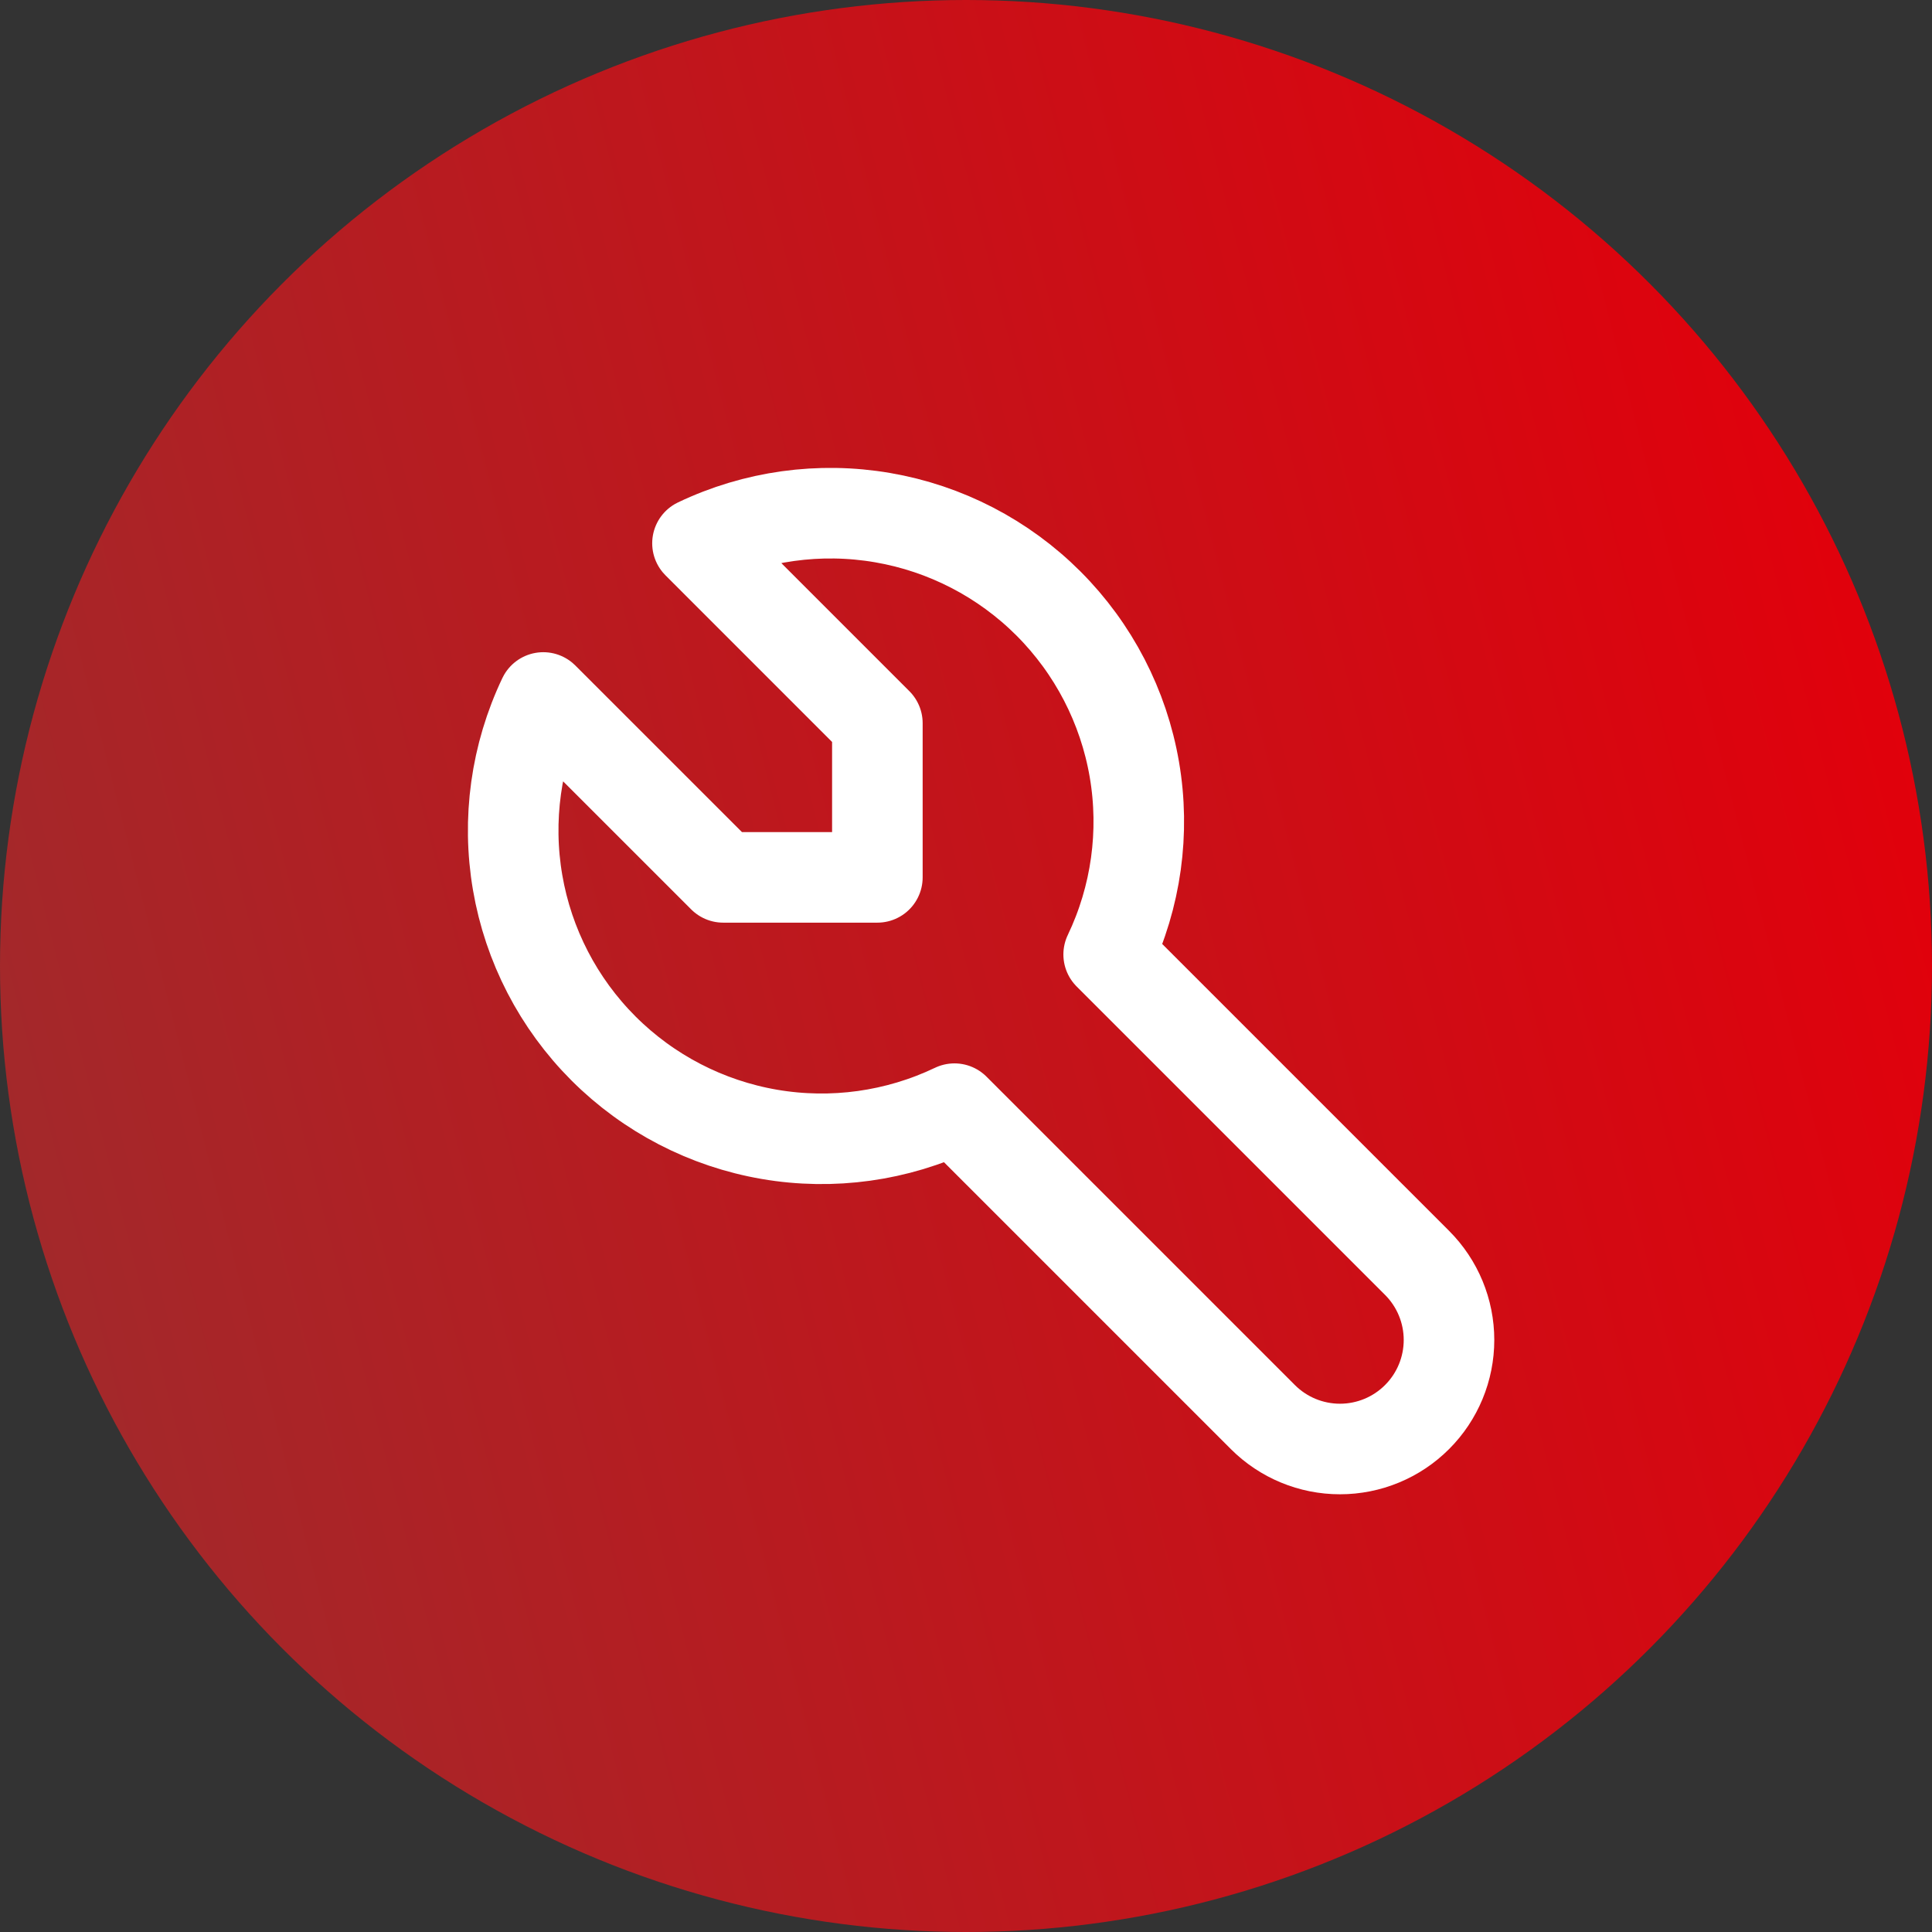
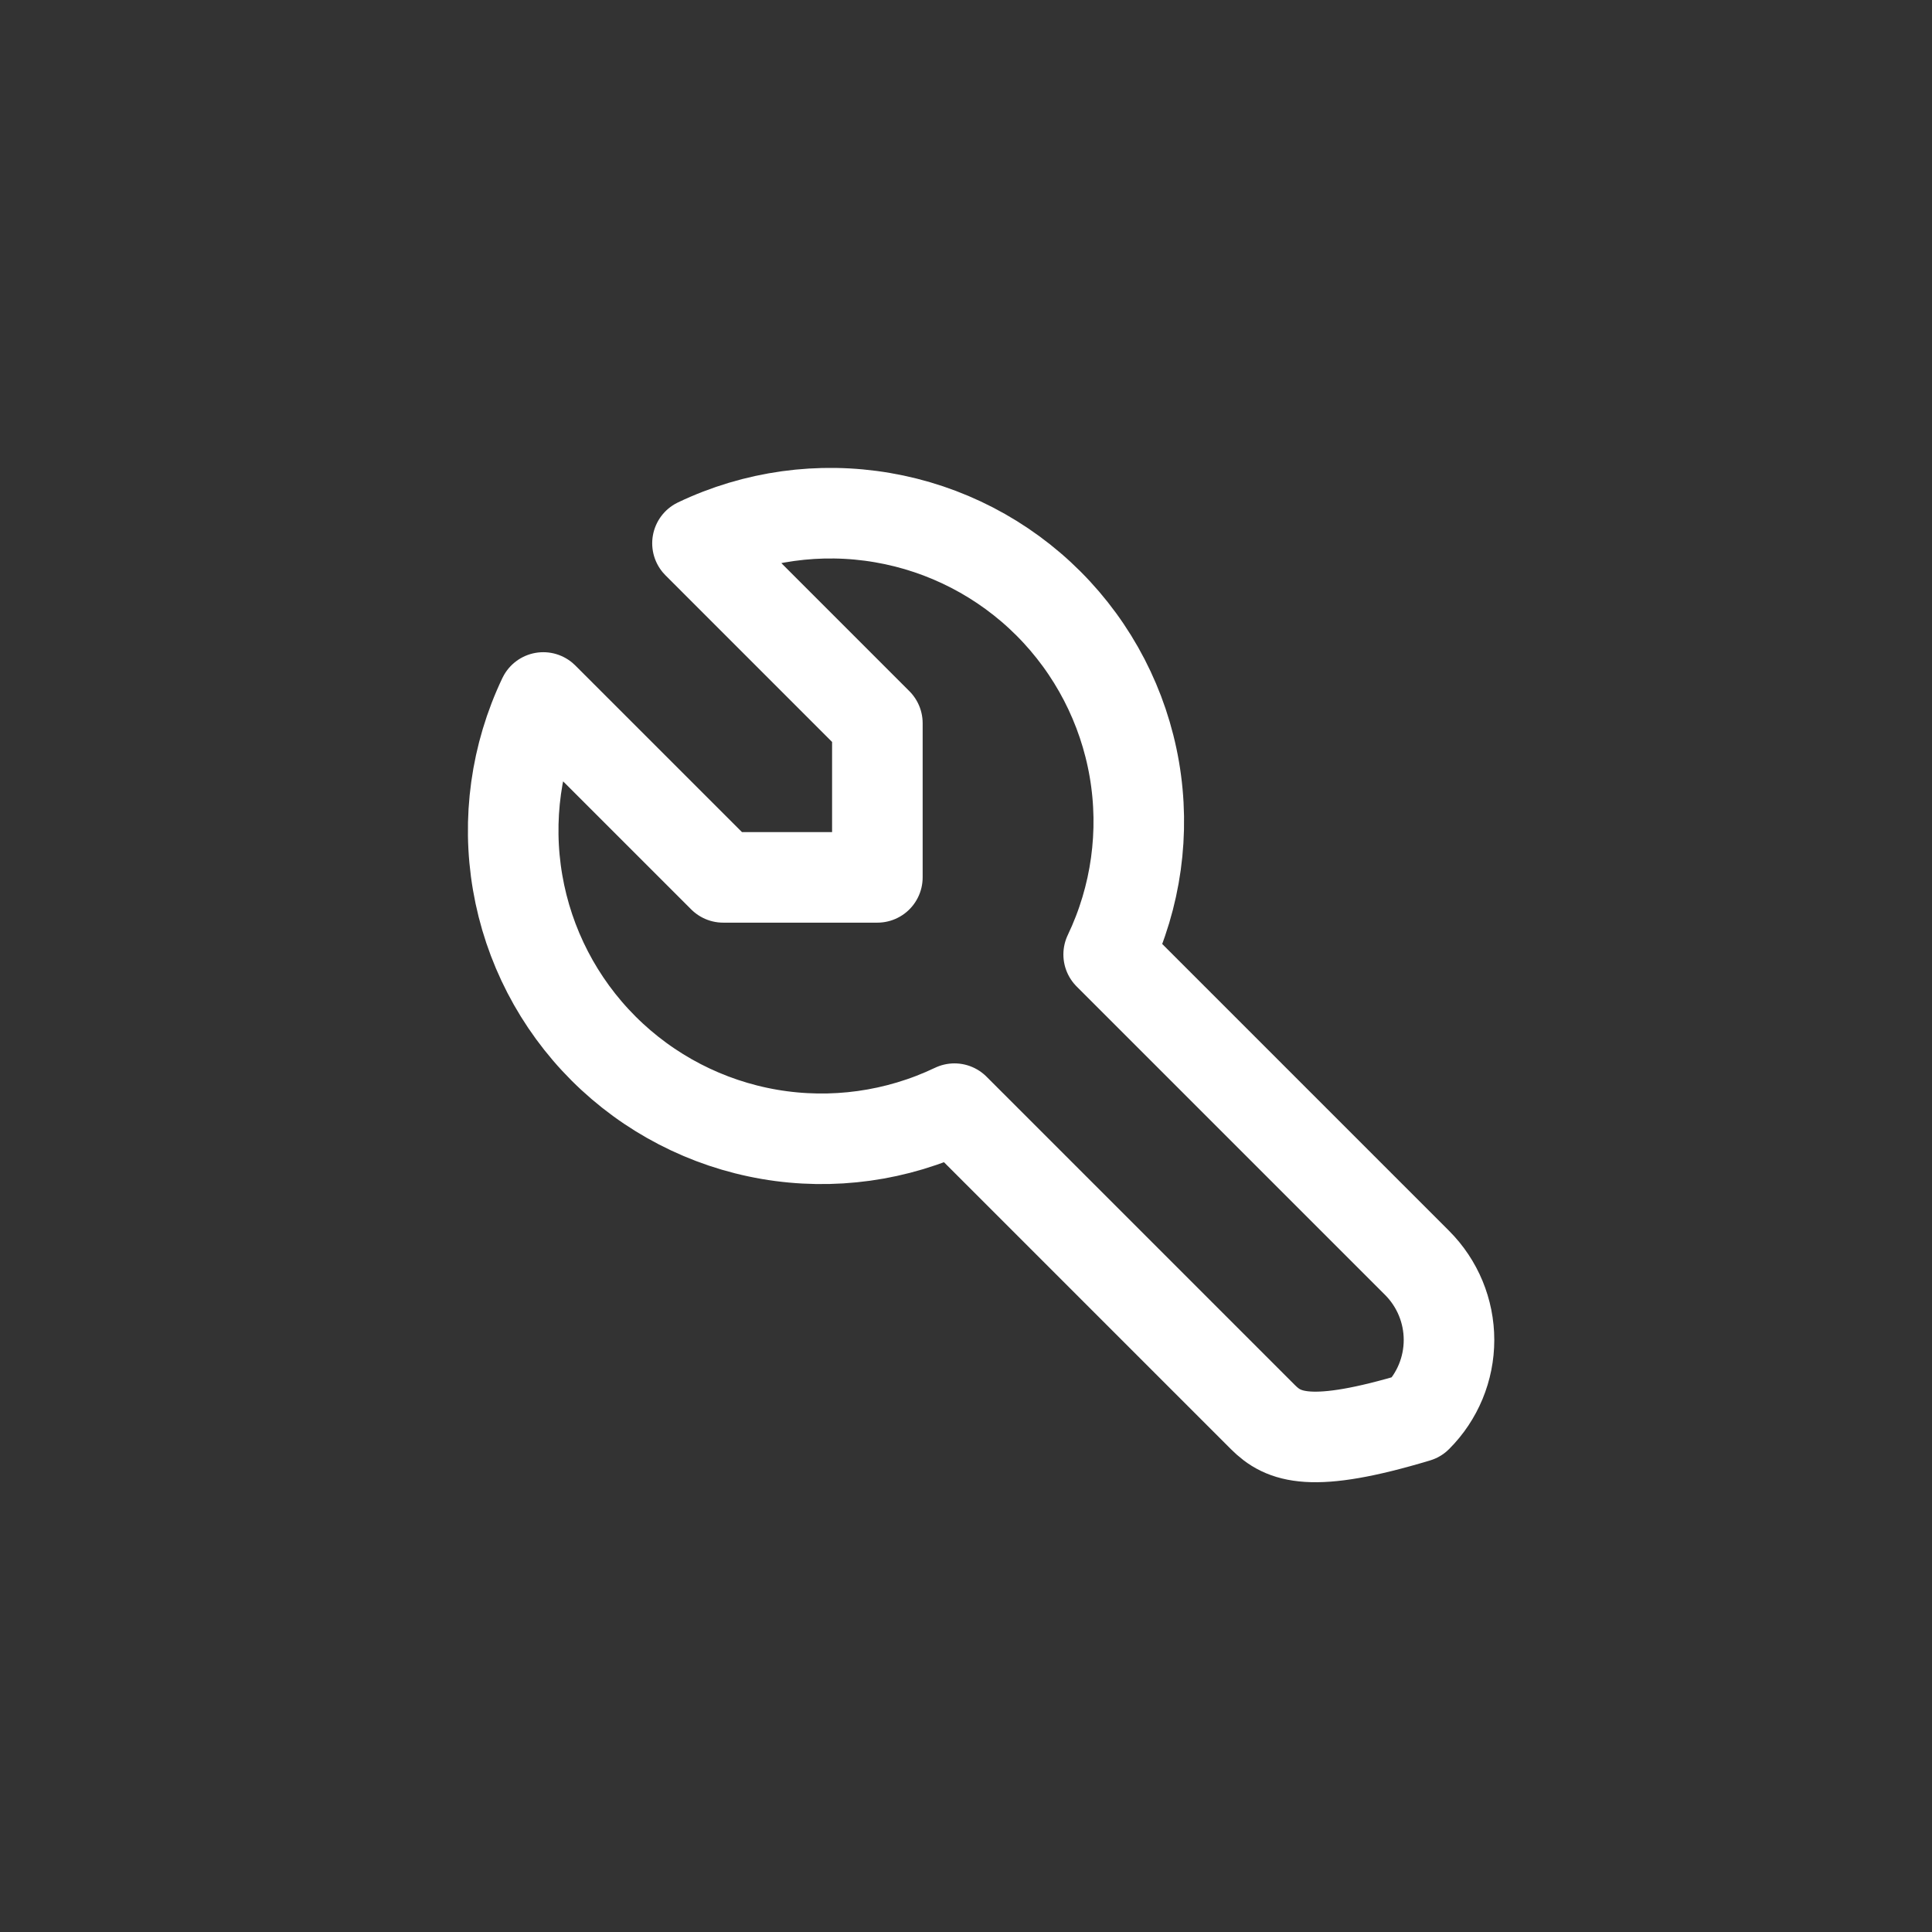
<svg xmlns="http://www.w3.org/2000/svg" width="64" height="64" viewBox="0 0 64 64" fill="none">
  <rect x="0" y="0" width="64" height="64" fill="#333333" stroke="none" />
-   <circle cx="32" cy="32" r="32" fill="url(#paint0_linear_462_9185)" />
-   <path d="M23.957 29.064H29.064V23.957L23.105 17.997C25.012 17.087 27.153 16.79 29.235 17.147C31.318 17.504 33.238 18.498 34.732 19.992C36.225 21.486 37.219 23.406 37.577 25.488C37.934 27.57 37.637 29.712 36.726 31.618L46.942 41.834C47.62 42.512 48 43.43 48 44.388C48 45.346 47.62 46.265 46.942 46.942C46.265 47.62 45.346 48 44.388 48C43.43 48 42.512 47.62 41.834 46.942L31.618 36.726C29.712 37.637 27.57 37.934 25.488 37.577C23.406 37.219 21.486 36.225 19.992 34.732C18.498 33.238 17.504 31.318 17.147 29.235C16.79 27.153 17.087 25.012 17.997 23.105L23.957 29.064Z" stroke="white" stroke-width="3" stroke-linecap="round" stroke-linejoin="round" />
+   <path d="M23.957 29.064H29.064V23.957L23.105 17.997C25.012 17.087 27.153 16.79 29.235 17.147C31.318 17.504 33.238 18.498 34.732 19.992C36.225 21.486 37.219 23.406 37.577 25.488C37.934 27.57 37.637 29.712 36.726 31.618L46.942 41.834C47.62 42.512 48 43.43 48 44.388C48 45.346 47.62 46.265 46.942 46.942C43.43 48 42.512 47.62 41.834 46.942L31.618 36.726C29.712 37.637 27.57 37.934 25.488 37.577C23.406 37.219 21.486 36.225 19.992 34.732C18.498 33.238 17.504 31.318 17.147 29.235C16.79 27.153 17.087 25.012 17.997 23.105L23.957 29.064Z" stroke="white" stroke-width="3" stroke-linecap="round" stroke-linejoin="round" />
  <defs>
    <linearGradient id="paint0_linear_462_9185" x1="-3.81284e-07" y1="40.776" x2="64.347" y2="24.371" gradientUnits="userSpaceOnUse">
      <stop stop-color="#A2292B" />
      <stop offset="1" stop-color="#E2000B" />
    </linearGradient>
  </defs>
</svg>